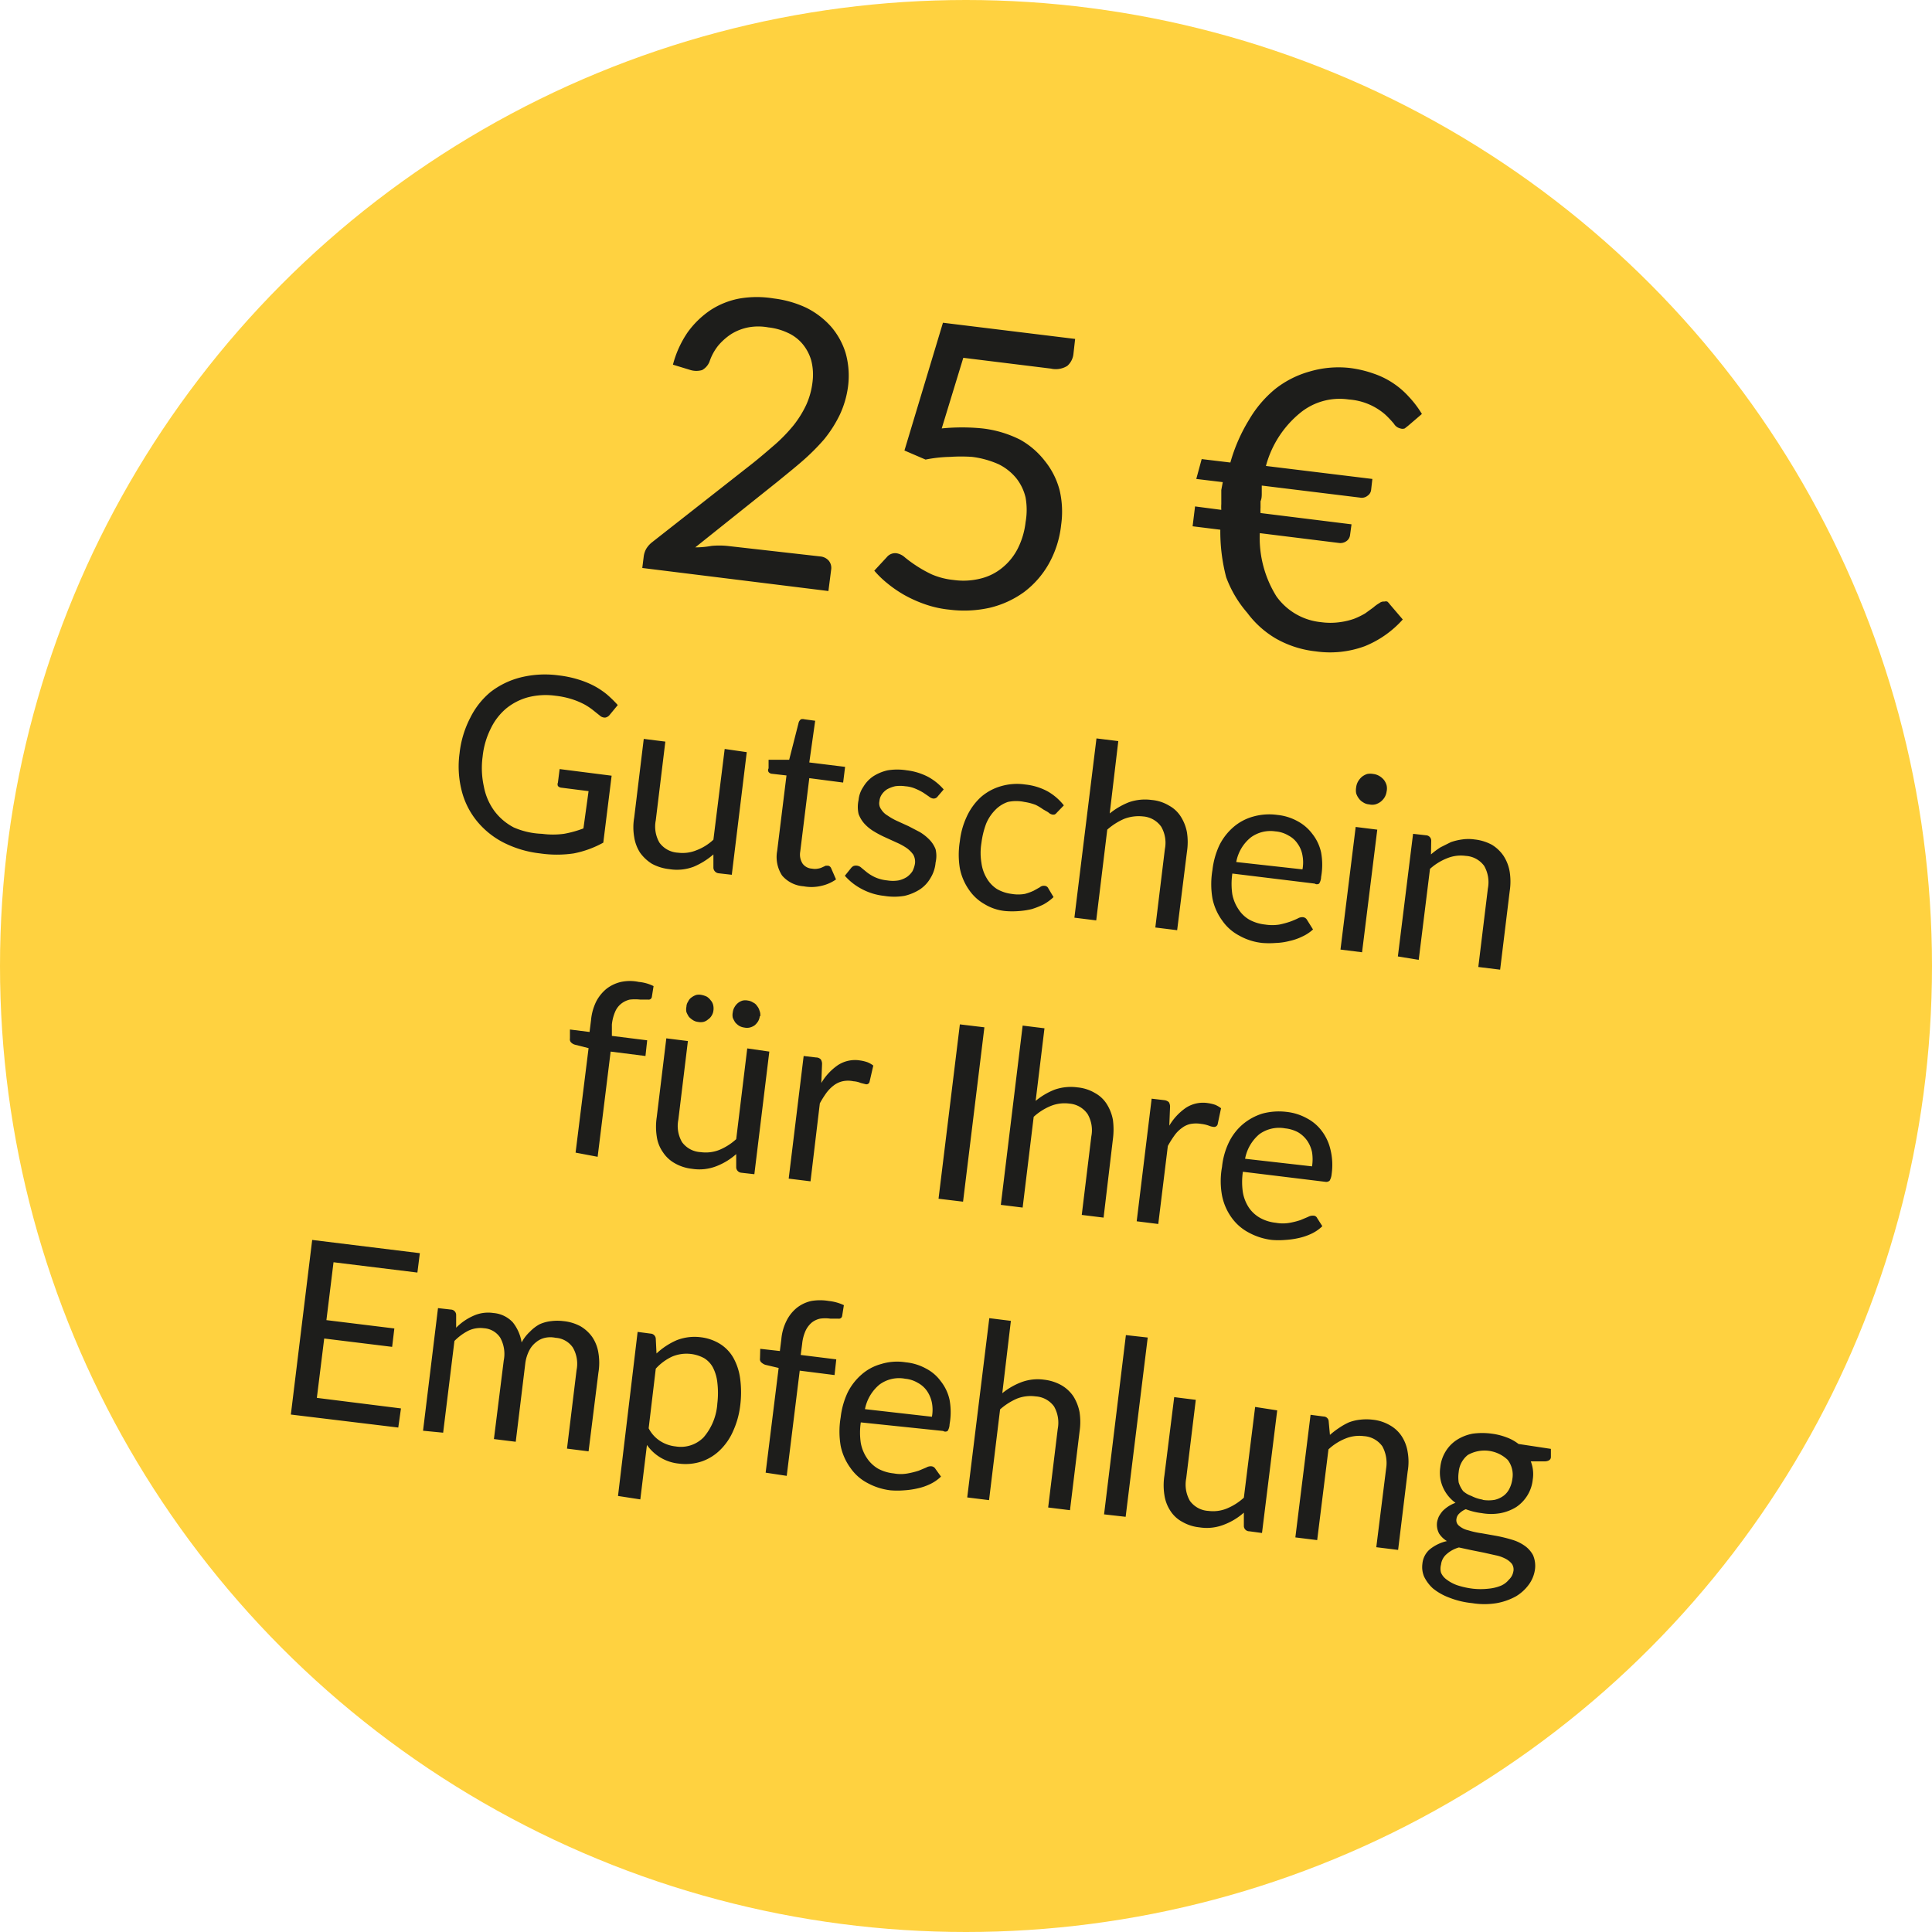
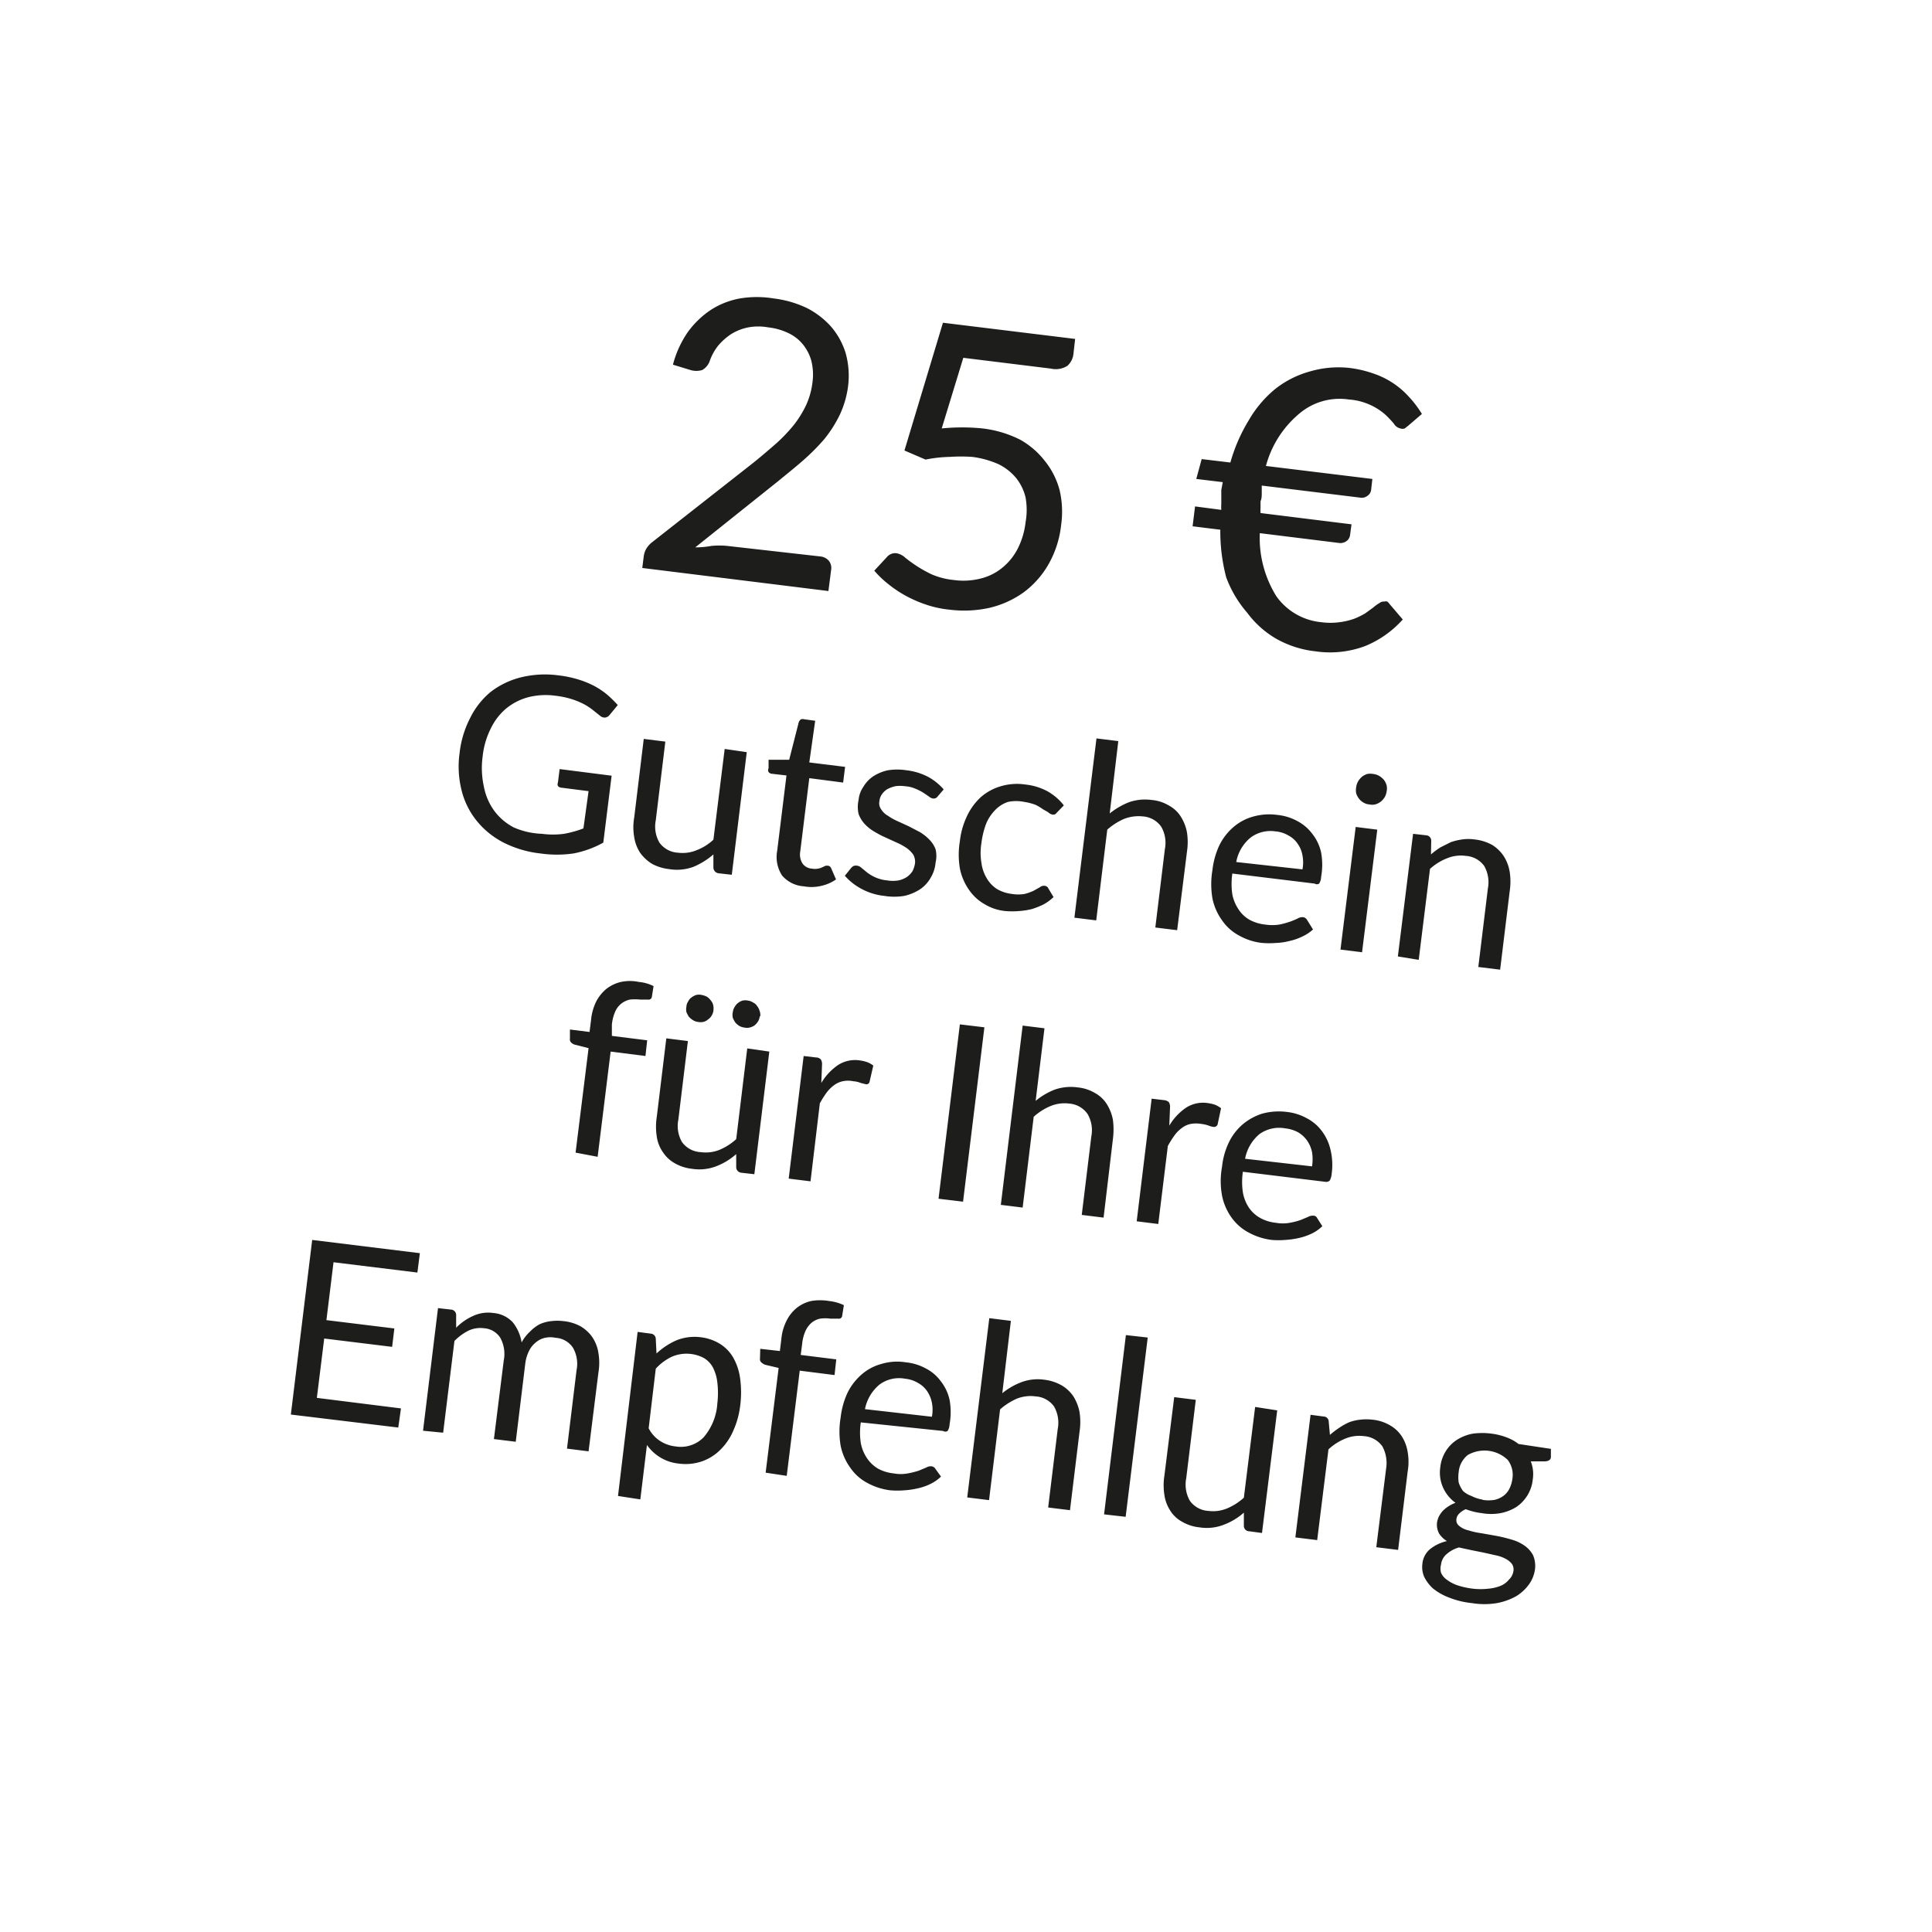
<svg xmlns="http://www.w3.org/2000/svg" viewBox="0 0 78.78 78.78" preserveAspectRatio="xMinYMid">
  <defs>
    <style>.cls-2{fill:#1d1d1b}</style>
  </defs>
  <g id="Ebene_2" data-name="Ebene 2">
    <g id="Ebene_1-2" data-name="Ebene 1">
-       <circle cx="39.39" cy="39.39" r="39.39" fill="#ffd240" />
-       <path class="cls-2" d="M33.45 22.69a.52.52 0 0 1 .35.18.47.47 0 0 1 .09.37l-.11.86-7.59-.94.06-.48a.88.88 0 0 1 .1-.3 1 1 0 0 1 .24-.27l4.09-3.21c.34-.27.65-.54.94-.79a6.63 6.63 0 0 0 .74-.77 4.26 4.26 0 0 0 .51-.82 3.12 3.12 0 0 0 .26-.93 2.34 2.34 0 0 0-.05-.89 1.84 1.84 0 0 0-.36-.68 1.69 1.69 0 0 0-.6-.45 2.49 2.49 0 0 0-.79-.22 2.24 2.24 0 0 0-.82 0 2.07 2.07 0 0 0-.69.27 2.45 2.45 0 0 0-.54.48 2.14 2.14 0 0 0-.35.65.68.68 0 0 1-.3.34.84.84 0 0 1-.47 0l-.72-.22a4.22 4.22 0 0 1 .6-1.32 3.69 3.69 0 0 1 .94-.91 3.26 3.26 0 0 1 1.19-.47 4.2 4.2 0 0 1 1.38 0 4.36 4.36 0 0 1 1.33.38 3.36 3.36 0 0 1 1 .76 3 3 0 0 1 .6 1.08 3.42 3.42 0 0 1 .1 1.37 3.91 3.91 0 0 1-.34 1.16 5.09 5.09 0 0 1-.64 1 8.93 8.93 0 0 1-.87.87c-.32.28-.66.55-1 .83l-3.38 2.7q.33 0 .66-.06a3.35 3.35 0 0 1 .64 0zM38.4 17.47a8.3 8.3 0 0 1 1.66 0 4.57 4.57 0 0 1 1.54.46 3.32 3.32 0 0 1 1 .86 3.17 3.17 0 0 1 .61 1.21 3.84 3.84 0 0 1 .06 1.4 4.13 4.13 0 0 1-.51 1.6 3.74 3.74 0 0 1-1 1.14 3.93 3.93 0 0 1-1.39.64 4.77 4.77 0 0 1-1.65.08 4.24 4.24 0 0 1-1-.22 5.22 5.22 0 0 1-.83-.37 4.92 4.92 0 0 1-.69-.47 4 4 0 0 1-.55-.53l.51-.55a.44.44 0 0 1 .4-.16.68.68 0 0 1 .34.17 5.33 5.33 0 0 0 .45.33 5.22 5.22 0 0 0 .64.36 3 3 0 0 0 .9.23 2.85 2.85 0 0 0 1.1-.06 2.21 2.21 0 0 0 .88-.44 2.41 2.41 0 0 0 .63-.78 3.18 3.18 0 0 0 .32-1.08 2.87 2.87 0 0 0 0-1 2 2 0 0 0-.38-.79 2.17 2.17 0 0 0-.72-.57 3.84 3.84 0 0 0-1.08-.3 6.66 6.66 0 0 0-.9 0 5.66 5.66 0 0 0-1 .11l-.86-.37 1.57-5.21 5.39.66-.07.62a.75.75 0 0 1-.25.48.89.89 0 0 1-.67.11l-3.57-.44zM49 18.72l1.17.14a6.89 6.89 0 0 1 .76-1.74A4.67 4.67 0 0 1 52 15.86a4 4 0 0 1 1.4-.71A4.15 4.15 0 0 1 55 15a4.6 4.6 0 0 1 1 .23 3.4 3.4 0 0 1 1.45.95 4.15 4.15 0 0 1 .53.7l-.56.48-.14.11a.27.27 0 0 1-.18 0 .41.41 0 0 1-.26-.19 4 4 0 0 0-.36-.38 2.52 2.52 0 0 0-1.48-.61 2.54 2.54 0 0 0-2 .56A4.19 4.19 0 0 0 51.62 19l4.34.53-.05.44a.33.33 0 0 1-.14.24.38.38 0 0 1-.32.08l-4-.49v.31c0 .1 0 .22-.05.33v.25a2 2 0 0 0 0 .23l3.71.46-.06.44a.35.35 0 0 1-.14.24.42.42 0 0 1-.31.08l-3.23-.4a4.5 4.5 0 0 0 .68 2.58 2.54 2.54 0 0 0 1.82 1.05 2.79 2.79 0 0 0 .76 0 2.84 2.84 0 0 0 .59-.14 3.15 3.15 0 0 0 .45-.22l.33-.24a1.51 1.51 0 0 1 .25-.18.27.27 0 0 1 .2-.06.21.21 0 0 1 .12 0 .57.57 0 0 1 .1.11l.53.62a4.17 4.17 0 0 1-1.55 1.09 4.09 4.09 0 0 1-2 .21 4.18 4.18 0 0 1-1.62-.52 3.91 3.91 0 0 1-1.17-1.05 4.69 4.69 0 0 1-.86-1.45 7.36 7.36 0 0 1-.24-1.94l-1.13-.14.1-.81 1.07.14a1.94 1.94 0 0 1 0-.24v-.25-.32l.06-.32-1.08-.13zM24.94 31.63l-.34 2.73a4.09 4.09 0 0 1-1.21.44 4.72 4.72 0 0 1-1.36 0 4.37 4.37 0 0 1-1.51-.45 3.41 3.41 0 0 1-1.09-.89 3.2 3.2 0 0 1-.61-1.24 4 4 0 0 1-.08-1.51 4.1 4.1 0 0 1 .44-1.45 3.21 3.21 0 0 1 .82-1.04 3.33 3.33 0 0 1 1.24-.6 4.12 4.12 0 0 1 1.54-.08 4.48 4.48 0 0 1 .78.16 3.83 3.83 0 0 1 .65.26 3.24 3.24 0 0 1 .53.35 4.67 4.67 0 0 1 .45.44l-.33.4a.29.29 0 0 1-.18.11.3.3 0 0 1-.22-.08l-.25-.2a2.65 2.65 0 0 0-.35-.24 3.11 3.11 0 0 0-.51-.22 3.53 3.53 0 0 0-.7-.15 2.9 2.9 0 0 0-1.11.06 2.4 2.4 0 0 0-.9.46 2.46 2.46 0 0 0-.63.82 3.3 3.3 0 0 0-.33 1.14 3.48 3.48 0 0 0 .05 1.22 2.44 2.44 0 0 0 .43 1 2.34 2.34 0 0 0 .79.67 3.14 3.14 0 0 0 1.15.26 3.38 3.38 0 0 0 .9 0 4.42 4.42 0 0 0 .79-.22l.21-1.52-1.1-.14a.21.21 0 0 1-.15-.07.18.18 0 0 1 0-.14l.07-.55zM30.45 30.67l-.61 5-.53-.06a.24.24 0 0 1-.22-.22v-.55a3 3 0 0 1-.8.5 1.93 1.93 0 0 1-1 .1 1.91 1.91 0 0 1-.71-.22 1.72 1.72 0 0 1-.48-.45 1.64 1.64 0 0 1-.24-.64 2.32 2.32 0 0 1 0-.79l.39-3.21.88.11-.39 3.21a1.31 1.31 0 0 0 .15.91 1 1 0 0 0 .76.41 1.48 1.48 0 0 0 .75-.1 2.1 2.1 0 0 0 .69-.43l.46-3.7zM32.77 36.14a1.27 1.27 0 0 1-.88-.44 1.38 1.38 0 0 1-.2-1l.38-3.08-.61-.07a.19.19 0 0 1-.12-.07.15.15 0 0 1 0-.15v-.35h.84l.39-1.53a.27.27 0 0 1 .09-.12.26.26 0 0 1 .14 0l.44.06-.24 1.7 1.46.18-.08.64-1.38-.18-.37 3a.68.68 0 0 0 .1.49.51.51 0 0 0 .38.2.63.63 0 0 0 .24 0 .6.6 0 0 0 .19-.06l.13-.06h.1a.17.17 0 0 1 .12.1l.2.46a1.66 1.66 0 0 1-.59.26 1.74 1.74 0 0 1-.73.02zM38.24 32.47a.2.2 0 0 1-.2.09.34.34 0 0 1-.16-.08l-.22-.15a2.2 2.2 0 0 0-.31-.16 1.29 1.29 0 0 0-.44-.11 1.41 1.41 0 0 0-.41 0 1.33 1.33 0 0 0-.32.12.74.74 0 0 0-.22.21.56.56 0 0 0-.1.28.41.41 0 0 0 .07.33.75.75 0 0 0 .27.26 2.36 2.36 0 0 0 .39.22l.46.21.46.24a1.94 1.94 0 0 1 .38.3 1.15 1.15 0 0 1 .26.4 1.18 1.18 0 0 1 0 .54 1.42 1.42 0 0 1-.2.62 1.39 1.39 0 0 1-.43.47 2 2 0 0 1-.64.27 2.51 2.51 0 0 1-.83 0 2.48 2.48 0 0 1-.93-.29 2.38 2.38 0 0 1-.67-.53l.25-.31a.31.31 0 0 1 .11-.09.32.32 0 0 1 .32.08l.22.18a1.7 1.7 0 0 0 .33.2 1.58 1.58 0 0 0 .5.13 1.4 1.4 0 0 0 .46 0 1.05 1.05 0 0 0 .34-.14.87.87 0 0 0 .23-.24 1.12 1.12 0 0 0 .1-.31.6.6 0 0 0-.07-.36 1.15 1.15 0 0 0-.27-.27 2.48 2.48 0 0 0-.4-.22l-.46-.21a4 4 0 0 1-.46-.24 1.72 1.72 0 0 1-.39-.31 1.22 1.22 0 0 1-.25-.41 1.3 1.3 0 0 1 0-.57 1.13 1.13 0 0 1 .19-.53 1.36 1.36 0 0 1 .4-.43 1.81 1.81 0 0 1 .6-.25 2.43 2.43 0 0 1 .77 0 2.53 2.53 0 0 1 .88.27 2.28 2.28 0 0 1 .63.51zM43.1 33.13a.32.32 0 0 1-.09.08.22.22 0 0 1-.12 0 .35.35 0 0 1-.15-.09l-.21-.12a2 2 0 0 0-.3-.18 2.18 2.18 0 0 0-.46-.12 1.62 1.62 0 0 0-.67 0 1.29 1.29 0 0 0-.52.33 1.76 1.76 0 0 0-.37.56 3.43 3.43 0 0 0-.19.78 2.48 2.48 0 0 0 0 .82 1.62 1.62 0 0 0 .22.63 1.3 1.3 0 0 0 .41.43 1.58 1.58 0 0 0 .6.2 1.59 1.59 0 0 0 .54 0 2.12 2.12 0 0 0 .36-.13l.25-.14a.25.25 0 0 1 .19-.06.18.18 0 0 1 .16.11l.21.35a2 2 0 0 1-.41.3 3.19 3.19 0 0 1-.48.19 3.12 3.12 0 0 1-.52.08 3.44 3.44 0 0 1-.55 0 2 2 0 0 1-.85-.28 1.9 1.9 0 0 1-.64-.59 2.29 2.29 0 0 1-.37-.87 3.38 3.38 0 0 1 0-1.11 3.19 3.19 0 0 1 .28-1 2.47 2.47 0 0 1 .58-.8 2.13 2.13 0 0 1 .81-.44 2.31 2.31 0 0 1 1-.07 2.43 2.43 0 0 1 .91.28 2.27 2.27 0 0 1 .66.57zM45.25 33.17a3 3 0 0 1 .79-.46 2 2 0 0 1 .92-.09 1.65 1.65 0 0 1 .71.23 1.3 1.3 0 0 1 .48.45 1.82 1.82 0 0 1 .25.64 2.6 2.6 0 0 1 0 .79l-.4 3.2-.89-.11.39-3.2a1.31 1.31 0 0 0-.15-.91 1 1 0 0 0-.75-.42 1.65 1.65 0 0 0-.76.1 2.59 2.59 0 0 0-.69.44l-.45 3.7-.89-.11.9-7.31.89.11zM53.54 37.9a1.68 1.68 0 0 1-.44.29 2.28 2.28 0 0 1-.52.18 2.52 2.52 0 0 1-.55.08 3.46 3.46 0 0 1-.56 0 2.42 2.42 0 0 1-.94-.3 1.93 1.93 0 0 1-.69-.61 2.31 2.31 0 0 1-.4-.9 3.46 3.46 0 0 1 0-1.17 3.25 3.25 0 0 1 .28-1 2.36 2.36 0 0 1 .57-.74 2.07 2.07 0 0 1 .8-.43 2.4 2.4 0 0 1 1-.07 2.14 2.14 0 0 1 .81.25 1.82 1.82 0 0 1 .61.52 1.85 1.85 0 0 1 .36.76 2.8 2.8 0 0 1 0 1 .53.53 0 0 1-.08.27s-.09.06-.18 0l-3.36-.41a2.93 2.93 0 0 0 0 .85 1.66 1.66 0 0 0 .26.62 1.29 1.29 0 0 0 .45.42 1.72 1.72 0 0 0 .63.19 1.87 1.87 0 0 0 .58 0 3.43 3.43 0 0 0 .44-.12 3.24 3.24 0 0 0 .31-.13.36.36 0 0 1 .21-.05.21.21 0 0 1 .16.1zm-.43-2.45a1.54 1.54 0 0 0 0-.57 1.14 1.14 0 0 0-.2-.48 1 1 0 0 0-.37-.33 1.23 1.23 0 0 0-.54-.17 1.35 1.35 0 0 0-1 .25 1.67 1.67 0 0 0-.59 1zM56.16 33.83l-.62 5-.88-.11.62-5zm.38-1.55a.63.63 0 0 1-.08.23.69.69 0 0 1-.16.18.65.65 0 0 1-.22.11.53.53 0 0 1-.25 0 .49.49 0 0 1-.24-.08.55.55 0 0 1-.18-.16.7.7 0 0 1-.11-.21.69.69 0 0 1 0-.25.62.62 0 0 1 .08-.24.74.74 0 0 1 .16-.19.7.7 0 0 1 .21-.11.69.69 0 0 1 .25 0 .62.62 0 0 1 .24.08.74.74 0 0 1 .19.16.65.65 0 0 1 .11.22.58.58 0 0 1 0 .26zM58.35 34.84a3.27 3.27 0 0 1 .39-.29l.42-.21a2.37 2.37 0 0 1 .46-.11 1.76 1.76 0 0 1 .51 0 1.91 1.91 0 0 1 .71.22 1.56 1.56 0 0 1 .47.45 1.7 1.7 0 0 1 .25.65 2.59 2.59 0 0 1 0 .79l-.39 3.2-.89-.11.39-3.2a1.34 1.34 0 0 0-.15-.92 1 1 0 0 0-.75-.41 1.48 1.48 0 0 0-.77.1 2.28 2.28 0 0 0-.69.43l-.46 3.71L57 39l.62-5 .53.06a.22.22 0 0 1 .21.22zM23.47 47l.53-4.26-.55-.14a.35.35 0 0 1-.16-.09.18.18 0 0 1-.05-.16v-.37l.8.1.06-.48a2.18 2.18 0 0 1 .21-.76 1.66 1.66 0 0 1 .42-.52 1.53 1.53 0 0 1 .59-.28 1.76 1.76 0 0 1 .73 0 1.67 1.67 0 0 1 .6.17l-.07.44a.13.13 0 0 1-.15.11h-.32a2 2 0 0 0-.43 0 .89.89 0 0 0-.34.16.83.83 0 0 0-.25.32 1.76 1.76 0 0 0-.14.54v.46l1.44.18-.07.64-1.42-.18-.53 4.29zM31.37 42.88l-.61 5-.53-.06a.23.23 0 0 1-.21-.21v-.55a2.65 2.65 0 0 1-.8.49 1.91 1.91 0 0 1-1 .11 1.8 1.8 0 0 1-.71-.23 1.38 1.38 0 0 1-.48-.45 1.46 1.46 0 0 1-.25-.64 2.6 2.6 0 0 1 0-.79l.39-3.21.88.11-.39 3.21a1.31 1.31 0 0 0 .15.91 1 1 0 0 0 .76.41 1.52 1.52 0 0 0 .76-.09 2.36 2.36 0 0 0 .69-.44l.45-3.7zm-2.28-1.67a.48.48 0 0 1-.07.2.46.46 0 0 1-.15.16.44.44 0 0 1-.19.1.55.55 0 0 1-.22 0 .48.48 0 0 1-.2-.07.79.79 0 0 1-.17-.14 1.14 1.14 0 0 1-.1-.19.54.54 0 0 1 0-.22.38.38 0 0 1 .07-.21.39.39 0 0 1 .14-.17.69.69 0 0 1 .19-.1.53.53 0 0 1 .22 0 .86.86 0 0 1 .21.07.57.57 0 0 1 .16.15.44.44 0 0 1 .1.19.6.6 0 0 1 .01.23zm1.89.23a.52.52 0 0 1-.07.21.7.7 0 0 1-.14.16.61.61 0 0 1-.2.09.53.53 0 0 1-.22 0 .58.58 0 0 1-.21-.07.73.73 0 0 1-.16-.14 1.14 1.14 0 0 1-.1-.19.54.54 0 0 1 0-.22.52.52 0 0 1 .07-.21.58.58 0 0 1 .14-.17.57.57 0 0 1 .19-.1.53.53 0 0 1 .22 0 .49.49 0 0 1 .21.08.36.36 0 0 1 .16.14.5.5 0 0 1 .1.19.45.45 0 0 1 .03.23zM33.49 44.16a2.3 2.3 0 0 1 .68-.73 1.28 1.28 0 0 1 .89-.19 1.63 1.63 0 0 1 .3.07 1 1 0 0 1 .25.14l-.15.65a.13.13 0 0 1-.16.11l-.2-.05a.94.94 0 0 0-.3-.07 1.06 1.06 0 0 0-.44 0 .93.93 0 0 0-.35.16 1.51 1.51 0 0 0-.31.31 4 4 0 0 0-.27.43l-.38 3.18-.89-.11.61-5 .51.06a.26.26 0 0 1 .19.08.34.34 0 0 1 .05.2zM39.27 49l-1-.12.87-7.11 1 .12zM42.23 44.89a2.81 2.81 0 0 1 .78-.46 2 2 0 0 1 .93-.09 1.7 1.7 0 0 1 .71.23 1.3 1.3 0 0 1 .48.45 1.82 1.82 0 0 1 .25.64 3 3 0 0 1 0 .79l-.38 3.2-.89-.11.39-3.2a1.31 1.31 0 0 0-.15-.91 1 1 0 0 0-.75-.43 1.5 1.5 0 0 0-.76.1 2.36 2.36 0 0 0-.69.44l-.45 3.7-.89-.11.89-7.31.89.11zM47.68 45.9a2.3 2.3 0 0 1 .68-.73 1.28 1.28 0 0 1 .89-.19 1.63 1.63 0 0 1 .3.07 1.08 1.08 0 0 1 .24.14l-.14.66a.15.15 0 0 1-.17.1.67.67 0 0 1-.19-.05 1.32 1.32 0 0 0-.3-.07 1.27 1.27 0 0 0-.44 0 .86.86 0 0 0-.35.16 1.3 1.3 0 0 0-.31.31 4 4 0 0 0-.27.43l-.39 3.18-.88-.11.61-5 .51.06a.34.34 0 0 1 .19.08.34.34 0 0 1 .05.2zM53.92 50a1.66 1.66 0 0 1-.43.3 2.47 2.47 0 0 1-.52.18 3.43 3.43 0 0 1-.56.08 3.33 3.33 0 0 1-.55 0 2.6 2.6 0 0 1-.94-.3 2 2 0 0 1-.7-.61 2.3 2.3 0 0 1-.39-.9 3.22 3.22 0 0 1 0-1.17 3 3 0 0 1 .28-1 2.26 2.26 0 0 1 .56-.73 2.31 2.31 0 0 1 .8-.44 2.59 2.59 0 0 1 1-.07 2.19 2.19 0 0 1 .82.26 1.8 1.8 0 0 1 .61.52 2 2 0 0 1 .35.75 2.63 2.63 0 0 1 .05 1 .66.66 0 0 1-.08.27.21.21 0 0 1-.18.05l-3.36-.41a2.85 2.85 0 0 0 0 .84 1.63 1.63 0 0 0 .25.63 1.36 1.36 0 0 0 .45.41 1.66 1.66 0 0 0 .64.2 1.59 1.59 0 0 0 .58 0 3 3 0 0 0 .43-.11l.31-.13a.39.39 0 0 1 .21-.05.17.17 0 0 1 .16.1zm-.42-2.44a1.85 1.85 0 0 0 0-.58 1.31 1.31 0 0 0-.2-.47 1.2 1.2 0 0 0-.37-.34 1.43 1.43 0 0 0-.53-.16 1.37 1.37 0 0 0-1.05.24 1.72 1.72 0 0 0-.58 1zM16.35 57.43l-.11.78-4.38-.53.87-7.12 4.39.54-.1.79-3.42-.42-.29 2.36 2.77.34-.09.75-2.77-.34-.3 2.42zM17.25 58.34l.61-5 .53.06a.22.22 0 0 1 .21.22v.52a2.26 2.26 0 0 1 .69-.48 1.45 1.45 0 0 1 .83-.12 1.21 1.21 0 0 1 .79.38 1.76 1.76 0 0 1 .36.82 1.67 1.67 0 0 1 .34-.44A1.62 1.62 0 0 1 22 54a1.55 1.55 0 0 1 .48-.13 2 2 0 0 1 .49 0 1.85 1.85 0 0 1 .7.21 1.55 1.55 0 0 1 .48.44 1.59 1.59 0 0 1 .25.64 2.46 2.46 0 0 1 0 .82l-.4 3.2-.88-.11.39-3.2a1.32 1.32 0 0 0-.15-.92.92.92 0 0 0-.71-.4 1 1 0 0 0-.42 0 .85.85 0 0 0-.37.18 1 1 0 0 0-.28.34 1.59 1.59 0 0 0-.16.52l-.39 3.2-.89-.11.4-3.2a1.37 1.37 0 0 0-.14-.93.86.86 0 0 0-.67-.39 1.14 1.14 0 0 0-.63.1 2.2 2.2 0 0 0-.57.42l-.46 3.74zM26.77 55.19a2.91 2.91 0 0 1 .82-.54 2 2 0 0 1 1-.12 1.91 1.91 0 0 1 .77.27 1.61 1.61 0 0 1 .54.56 2.37 2.37 0 0 1 .28.85 4.26 4.26 0 0 1 0 1.13 3.49 3.49 0 0 1-.28 1 2.44 2.44 0 0 1-.53.78 2 2 0 0 1-.75.47 2.09 2.09 0 0 1-.94.09 1.8 1.8 0 0 1-1.3-.76l-.27 2.22-.91-.14.8-6.69.53.07a.22.22 0 0 1 .21.21zm-.32 3.05a1.34 1.34 0 0 0 .47.52 1.44 1.44 0 0 0 .63.22 1.3 1.3 0 0 0 1.14-.37 2.34 2.34 0 0 0 .56-1.38 3.57 3.57 0 0 0 0-.86 1.75 1.75 0 0 0-.18-.61 1 1 0 0 0-.36-.38 1.51 1.51 0 0 0-1.31-.06 2.1 2.1 0 0 0-.66.49zM31.22 60.05l.53-4.27-.55-.13a.49.49 0 0 1-.16-.1.18.18 0 0 1-.05-.16L31 55l.8.09.06-.48a2.06 2.06 0 0 1 .21-.75 1.59 1.59 0 0 1 .42-.53 1.47 1.47 0 0 1 .59-.28 2.13 2.13 0 0 1 .72 0 1.89 1.89 0 0 1 .61.17l-.07.44a.13.13 0 0 1-.15.11h-.33a1.48 1.48 0 0 0-.42 0 .82.82 0 0 0-.34.16 1 1 0 0 0-.25.33 1.69 1.69 0 0 0-.14.53l-.06.46 1.45.18-.07.64-1.42-.18-.53 4.29zM38.37 60.21a1.66 1.66 0 0 1-.43.3 2.28 2.28 0 0 1-.52.18 3.31 3.31 0 0 1-.55.08 3.46 3.46 0 0 1-.56 0 2.6 2.6 0 0 1-.94-.3 1.93 1.93 0 0 1-.69-.61 2.31 2.31 0 0 1-.4-.9 3.46 3.46 0 0 1 0-1.17 3.25 3.25 0 0 1 .28-1 2.36 2.36 0 0 1 .57-.74 2 2 0 0 1 .8-.43 2.21 2.21 0 0 1 1-.07 2.13 2.13 0 0 1 .82.25 1.71 1.71 0 0 1 .61.52 1.85 1.85 0 0 1 .36.76 2.8 2.8 0 0 1 0 1 .53.53 0 0 1-.08.27s-.09.06-.18 0L35.1 58a2.85 2.85 0 0 0 0 .84 1.64 1.64 0 0 0 .26.63 1.39 1.39 0 0 0 .45.42 1.72 1.72 0 0 0 .63.19 1.58 1.58 0 0 0 .58 0 3.52 3.52 0 0 0 .44-.11l.31-.13a.36.36 0 0 1 .21-.05.21.21 0 0 1 .16.1zM38 57.77a1.54 1.54 0 0 0 0-.57 1.29 1.29 0 0 0-.2-.48 1.07 1.07 0 0 0-.37-.33 1.23 1.23 0 0 0-.52-.17 1.34 1.34 0 0 0-1.05.24 1.73 1.73 0 0 0-.59 1zM40.87 56.81a2.81 2.81 0 0 1 .78-.45 1.9 1.9 0 0 1 .93-.1 1.86 1.86 0 0 1 .71.23 1.48 1.48 0 0 1 .48.45 1.9 1.9 0 0 1 .25.64 2.66 2.66 0 0 1 0 .8l-.39 3.2-.89-.11.39-3.2a1.34 1.34 0 0 0-.15-.92 1 1 0 0 0-.75-.41 1.52 1.52 0 0 0-.76.09 2.59 2.59 0 0 0-.69.44l-.45 3.7-.89-.11.9-7.31.88.11zM46.8 54.54l-.9 7.31-.88-.1.89-7.31zM52.08 57.51l-.62 5-.52-.07a.22.22 0 0 1-.22-.21v-.55a2.62 2.62 0 0 1-.81.49 1.91 1.91 0 0 1-1 .11 1.75 1.75 0 0 1-.71-.23 1.3 1.3 0 0 1-.48-.45 1.58 1.58 0 0 1-.24-.64 2.57 2.57 0 0 1 0-.79l.4-3.2.88.11-.39 3.2a1.34 1.34 0 0 0 .15.92 1 1 0 0 0 .76.41 1.48 1.48 0 0 0 .75-.1 2.36 2.36 0 0 0 .69-.44l.46-3.7zM54.23 58.51a3.47 3.47 0 0 1 .38-.29A2.67 2.67 0 0 1 55 58a1.82 1.82 0 0 1 .46-.11 2.17 2.17 0 0 1 .51 0 1.75 1.75 0 0 1 .71.23 1.38 1.38 0 0 1 .48.45 1.64 1.64 0 0 1 .24.64 2.31 2.31 0 0 1 0 .79l-.39 3.2-.89-.11.4-3.2a1.43 1.43 0 0 0-.15-.91 1 1 0 0 0-.76-.42 1.48 1.48 0 0 0-.75.1 2.24 2.24 0 0 0-.69.44l-.46 3.7-.89-.11.62-5 .53.07a.21.21 0 0 1 .21.21zM63.24 59.08v.33c0 .11-.09.17-.24.18h-.58a1.42 1.42 0 0 1 .08.74 1.52 1.52 0 0 1-.22.65 1.56 1.56 0 0 1-.45.47 1.9 1.9 0 0 1-.64.25 2.19 2.19 0 0 1-.77 0 2.69 2.69 0 0 1-.65-.16.8.8 0 0 0-.27.18.36.36 0 0 0-.11.21.29.29 0 0 0 .11.29.85.85 0 0 0 .37.18 3.12 3.12 0 0 0 .54.12l.62.11a6 6 0 0 1 .61.15 1.73 1.73 0 0 1 .53.25 1.12 1.12 0 0 1 .34.38 1.1 1.1 0 0 1 .08.59 1.36 1.36 0 0 1-.24.6 1.79 1.79 0 0 1-.53.49 2.54 2.54 0 0 1-.79.28 3.08 3.08 0 0 1-1 0 3.48 3.48 0 0 1-.95-.23 2.36 2.36 0 0 1-.65-.37 1.59 1.59 0 0 1-.36-.48 1 1 0 0 1-.07-.52.88.88 0 0 1 .31-.6 1.71 1.71 0 0 1 .69-.33 1 1 0 0 1-.32-.31.77.77 0 0 1-.08-.47 1.11 1.11 0 0 1 .07-.22 1.43 1.43 0 0 1 .15-.22 1.45 1.45 0 0 1 .23-.19 1.4 1.4 0 0 1 .3-.15 1.55 1.55 0 0 1-.51-.63 1.48 1.48 0 0 1-.11-.82 1.52 1.52 0 0 1 .22-.65 1.47 1.47 0 0 1 .46-.47 1.82 1.82 0 0 1 .64-.25 2.87 2.87 0 0 1 .78 0 2.63 2.63 0 0 1 .6.15 1.77 1.77 0 0 1 .49.27zm-1.53 5a.41.41 0 0 0-.06-.31.8.8 0 0 0-.26-.21 1.45 1.45 0 0 0-.4-.14l-.49-.11-.5-.1-.51-.11a1.26 1.26 0 0 0-.5.27.66.66 0 0 0-.23.43.62.62 0 0 0 0 .33.67.67 0 0 0 .23.28 1.56 1.56 0 0 0 .43.23 3.28 3.28 0 0 0 .63.14 2.86 2.86 0 0 0 .65 0 1.75 1.75 0 0 0 .5-.12.85.85 0 0 0 .33-.25.58.58 0 0 0 .18-.34zm-1.25-2.92a1.52 1.52 0 0 0 .48 0 1 1 0 0 0 .36-.16.81.81 0 0 0 .25-.3 1.25 1.25 0 0 0 .12-.4 1 1 0 0 0-.19-.77 1.37 1.37 0 0 0-1.63-.2 1 1 0 0 0-.37.7 1.45 1.45 0 0 0 0 .42 1.16 1.16 0 0 0 .18.35 1 1 0 0 0 .34.2 1.53 1.53 0 0 0 .46.15z" />
+       <path class="cls-2" d="M33.45 22.69a.52.52 0 0 1 .35.18.47.47 0 0 1 .09.37l-.11.86-7.59-.94.06-.48a.88.88 0 0 1 .1-.3 1 1 0 0 1 .24-.27l4.09-3.21c.34-.27.65-.54.94-.79a6.63 6.63 0 0 0 .74-.77 4.26 4.26 0 0 0 .51-.82 3.12 3.12 0 0 0 .26-.93 2.34 2.34 0 0 0-.05-.89 1.84 1.84 0 0 0-.36-.68 1.69 1.69 0 0 0-.6-.45 2.49 2.49 0 0 0-.79-.22 2.24 2.24 0 0 0-.82 0 2.07 2.07 0 0 0-.69.27 2.45 2.45 0 0 0-.54.48 2.14 2.14 0 0 0-.35.65.68.68 0 0 1-.3.34.84.84 0 0 1-.47 0l-.72-.22a4.22 4.22 0 0 1 .6-1.32 3.69 3.69 0 0 1 .94-.91 3.26 3.26 0 0 1 1.19-.47 4.2 4.2 0 0 1 1.38 0 4.36 4.36 0 0 1 1.33.38 3.36 3.36 0 0 1 1 .76 3 3 0 0 1 .6 1.08 3.42 3.42 0 0 1 .1 1.37 3.91 3.91 0 0 1-.34 1.16 5.09 5.09 0 0 1-.64 1 8.93 8.93 0 0 1-.87.87c-.32.28-.66.55-1 .83l-3.38 2.7q.33 0 .66-.06a3.35 3.35 0 0 1 .64 0zM38.4 17.47a8.3 8.3 0 0 1 1.66 0 4.57 4.57 0 0 1 1.54.46 3.32 3.32 0 0 1 1 .86 3.17 3.17 0 0 1 .61 1.21 3.84 3.84 0 0 1 .06 1.4 4.13 4.13 0 0 1-.51 1.6 3.74 3.74 0 0 1-1 1.14 3.93 3.93 0 0 1-1.39.64 4.77 4.77 0 0 1-1.65.08 4.24 4.24 0 0 1-1-.22 5.22 5.22 0 0 1-.83-.37 4.92 4.92 0 0 1-.69-.47 4 4 0 0 1-.55-.53l.51-.55a.44.44 0 0 1 .4-.16.68.68 0 0 1 .34.17 5.33 5.33 0 0 0 .45.33 5.22 5.22 0 0 0 .64.36 3 3 0 0 0 .9.23 2.85 2.85 0 0 0 1.1-.06 2.21 2.21 0 0 0 .88-.44 2.41 2.41 0 0 0 .63-.78 3.18 3.18 0 0 0 .32-1.08 2.87 2.87 0 0 0 0-1 2 2 0 0 0-.38-.79 2.17 2.17 0 0 0-.72-.57 3.84 3.84 0 0 0-1.08-.3 6.66 6.66 0 0 0-.9 0 5.66 5.66 0 0 0-1 .11l-.86-.37 1.57-5.21 5.39.66-.07.62a.75.75 0 0 1-.25.48.89.89 0 0 1-.67.11l-3.57-.44zM49 18.72l1.17.14a6.89 6.89 0 0 1 .76-1.74A4.67 4.67 0 0 1 52 15.86a4 4 0 0 1 1.4-.71A4.15 4.15 0 0 1 55 15a4.6 4.6 0 0 1 1 .23 3.4 3.4 0 0 1 1.45.95 4.15 4.15 0 0 1 .53.7l-.56.48-.14.11a.27.27 0 0 1-.18 0 .41.41 0 0 1-.26-.19 4 4 0 0 0-.36-.38 2.52 2.52 0 0 0-1.48-.61 2.54 2.54 0 0 0-2 .56A4.19 4.19 0 0 0 51.62 19l4.34.53-.05.44a.33.33 0 0 1-.14.24.38.38 0 0 1-.32.08l-4-.49v.31c0 .1 0 .22-.05.33v.25a2 2 0 0 0 0 .23l3.71.46-.06.44a.35.35 0 0 1-.14.24.42.42 0 0 1-.31.08l-3.23-.4a4.5 4.5 0 0 0 .68 2.58 2.54 2.54 0 0 0 1.82 1.05 2.79 2.79 0 0 0 .76 0 2.84 2.84 0 0 0 .59-.14 3.15 3.15 0 0 0 .45-.22l.33-.24a1.51 1.51 0 0 1 .25-.18.27.27 0 0 1 .2-.06.21.21 0 0 1 .12 0 .57.57 0 0 1 .1.11l.53.62a4.17 4.17 0 0 1-1.55 1.09 4.09 4.09 0 0 1-2 .21 4.18 4.18 0 0 1-1.62-.52 3.91 3.91 0 0 1-1.17-1.05 4.69 4.69 0 0 1-.86-1.45 7.36 7.36 0 0 1-.24-1.94l-1.13-.14.1-.81 1.07.14a1.94 1.94 0 0 1 0-.24v-.25-.32l.06-.32-1.08-.13zM24.94 31.63l-.34 2.73a4.09 4.09 0 0 1-1.21.44 4.72 4.72 0 0 1-1.36 0 4.37 4.37 0 0 1-1.51-.45 3.41 3.41 0 0 1-1.09-.89 3.2 3.2 0 0 1-.61-1.24 4 4 0 0 1-.08-1.51 4.1 4.1 0 0 1 .44-1.45 3.21 3.21 0 0 1 .82-1.04 3.33 3.33 0 0 1 1.24-.6 4.12 4.12 0 0 1 1.54-.08 4.48 4.48 0 0 1 .78.16 3.83 3.83 0 0 1 .65.26 3.24 3.24 0 0 1 .53.35 4.67 4.67 0 0 1 .45.44l-.33.4a.29.29 0 0 1-.18.11.3.3 0 0 1-.22-.08l-.25-.2a2.65 2.65 0 0 0-.35-.24 3.11 3.11 0 0 0-.51-.22 3.53 3.53 0 0 0-.7-.15 2.9 2.9 0 0 0-1.11.06 2.4 2.4 0 0 0-.9.46 2.46 2.46 0 0 0-.63.82 3.3 3.3 0 0 0-.33 1.14 3.48 3.48 0 0 0 .05 1.22 2.44 2.44 0 0 0 .43 1 2.34 2.34 0 0 0 .79.67 3.14 3.14 0 0 0 1.15.26 3.38 3.38 0 0 0 .9 0 4.42 4.42 0 0 0 .79-.22l.21-1.52-1.1-.14a.21.21 0 0 1-.15-.07.18.18 0 0 1 0-.14l.07-.55zM30.45 30.67l-.61 5-.53-.06a.24.24 0 0 1-.22-.22v-.55a3 3 0 0 1-.8.5 1.93 1.93 0 0 1-1 .1 1.91 1.91 0 0 1-.71-.22 1.72 1.72 0 0 1-.48-.45 1.64 1.64 0 0 1-.24-.64 2.32 2.32 0 0 1 0-.79l.39-3.21.88.11-.39 3.21a1.31 1.31 0 0 0 .15.91 1 1 0 0 0 .76.41 1.48 1.48 0 0 0 .75-.1 2.1 2.1 0 0 0 .69-.43l.46-3.7zM32.77 36.14a1.27 1.27 0 0 1-.88-.44 1.38 1.38 0 0 1-.2-1l.38-3.08-.61-.07a.19.19 0 0 1-.12-.07.15.15 0 0 1 0-.15v-.35h.84l.39-1.53a.27.27 0 0 1 .09-.12.26.26 0 0 1 .14 0l.44.06-.24 1.7 1.46.18-.08.64-1.38-.18-.37 3a.68.68 0 0 0 .1.49.51.51 0 0 0 .38.2.63.63 0 0 0 .24 0 .6.6 0 0 0 .19-.06l.13-.06h.1a.17.17 0 0 1 .12.1l.2.46a1.66 1.66 0 0 1-.59.26 1.74 1.74 0 0 1-.73.02zM38.24 32.47a.2.2 0 0 1-.2.09.34.34 0 0 1-.16-.08l-.22-.15a2.2 2.2 0 0 0-.31-.16 1.29 1.29 0 0 0-.44-.11 1.41 1.41 0 0 0-.41 0 1.33 1.33 0 0 0-.32.12.74.74 0 0 0-.22.21.56.56 0 0 0-.1.28.41.41 0 0 0 .07.33.75.75 0 0 0 .27.26 2.36 2.36 0 0 0 .39.22l.46.21.46.24a1.94 1.94 0 0 1 .38.3 1.15 1.15 0 0 1 .26.4 1.18 1.18 0 0 1 0 .54 1.42 1.42 0 0 1-.2.62 1.39 1.39 0 0 1-.43.47 2 2 0 0 1-.64.27 2.51 2.51 0 0 1-.83 0 2.48 2.48 0 0 1-.93-.29 2.38 2.38 0 0 1-.67-.53l.25-.31a.31.31 0 0 1 .11-.09.32.32 0 0 1 .32.08l.22.18a1.7 1.7 0 0 0 .33.2 1.58 1.58 0 0 0 .5.13 1.4 1.4 0 0 0 .46 0 1.05 1.05 0 0 0 .34-.14.87.87 0 0 0 .23-.24 1.12 1.12 0 0 0 .1-.31.6.6 0 0 0-.07-.36 1.15 1.15 0 0 0-.27-.27 2.48 2.48 0 0 0-.4-.22l-.46-.21a4 4 0 0 1-.46-.24 1.72 1.72 0 0 1-.39-.31 1.22 1.22 0 0 1-.25-.41 1.3 1.3 0 0 1 0-.57 1.13 1.13 0 0 1 .19-.53 1.36 1.36 0 0 1 .4-.43 1.81 1.81 0 0 1 .6-.25 2.43 2.43 0 0 1 .77 0 2.53 2.53 0 0 1 .88.27 2.28 2.28 0 0 1 .63.51zM43.1 33.13a.32.32 0 0 1-.09.08.22.22 0 0 1-.12 0 .35.35 0 0 1-.15-.09l-.21-.12a2 2 0 0 0-.3-.18 2.18 2.18 0 0 0-.46-.12 1.62 1.62 0 0 0-.67 0 1.29 1.29 0 0 0-.52.33 1.76 1.76 0 0 0-.37.56 3.43 3.43 0 0 0-.19.78 2.48 2.48 0 0 0 0 .82 1.62 1.62 0 0 0 .22.63 1.3 1.3 0 0 0 .41.43 1.58 1.58 0 0 0 .6.2 1.59 1.59 0 0 0 .54 0 2.12 2.12 0 0 0 .36-.13l.25-.14a.25.25 0 0 1 .19-.06.18.18 0 0 1 .16.11l.21.35a2 2 0 0 1-.41.3 3.19 3.19 0 0 1-.48.19 3.12 3.12 0 0 1-.52.08 3.44 3.44 0 0 1-.55 0 2 2 0 0 1-.85-.28 1.9 1.9 0 0 1-.64-.59 2.29 2.29 0 0 1-.37-.87 3.38 3.38 0 0 1 0-1.11 3.19 3.19 0 0 1 .28-1 2.47 2.47 0 0 1 .58-.8 2.13 2.13 0 0 1 .81-.44 2.31 2.31 0 0 1 1-.07 2.43 2.43 0 0 1 .91.28 2.27 2.27 0 0 1 .66.57zM45.25 33.17a3 3 0 0 1 .79-.46 2 2 0 0 1 .92-.09 1.65 1.65 0 0 1 .71.23 1.3 1.3 0 0 1 .48.45 1.82 1.82 0 0 1 .25.64 2.6 2.6 0 0 1 0 .79l-.4 3.2-.89-.11.39-3.2a1.31 1.31 0 0 0-.15-.91 1 1 0 0 0-.75-.42 1.65 1.65 0 0 0-.76.1 2.59 2.59 0 0 0-.69.44l-.45 3.7-.89-.11.9-7.31.89.11zM53.54 37.9a1.68 1.68 0 0 1-.44.29 2.28 2.28 0 0 1-.52.18 2.52 2.52 0 0 1-.55.08 3.46 3.46 0 0 1-.56 0 2.42 2.42 0 0 1-.94-.3 1.93 1.93 0 0 1-.69-.61 2.31 2.31 0 0 1-.4-.9 3.46 3.46 0 0 1 0-1.17 3.25 3.25 0 0 1 .28-1 2.36 2.36 0 0 1 .57-.74 2.07 2.07 0 0 1 .8-.43 2.4 2.4 0 0 1 1-.07 2.14 2.14 0 0 1 .81.25 1.82 1.82 0 0 1 .61.52 1.85 1.85 0 0 1 .36.76 2.8 2.8 0 0 1 0 1 .53.53 0 0 1-.08.27s-.09.06-.18 0l-3.36-.41a2.93 2.93 0 0 0 0 .85 1.66 1.66 0 0 0 .26.62 1.29 1.29 0 0 0 .45.42 1.72 1.72 0 0 0 .63.19 1.87 1.87 0 0 0 .58 0 3.43 3.43 0 0 0 .44-.12 3.24 3.24 0 0 0 .31-.13.36.36 0 0 1 .21-.05.21.21 0 0 1 .16.1zm-.43-2.45a1.54 1.54 0 0 0 0-.57 1.14 1.14 0 0 0-.2-.48 1 1 0 0 0-.37-.33 1.23 1.23 0 0 0-.54-.17 1.35 1.35 0 0 0-1 .25 1.67 1.67 0 0 0-.59 1zM56.16 33.83l-.62 5-.88-.11.62-5zm.38-1.55a.63.63 0 0 1-.08.23.69.69 0 0 1-.16.18.65.65 0 0 1-.22.11.53.53 0 0 1-.25 0 .49.49 0 0 1-.24-.08.55.55 0 0 1-.18-.16.7.7 0 0 1-.11-.21.69.69 0 0 1 0-.25.62.62 0 0 1 .08-.24.74.74 0 0 1 .16-.19.7.7 0 0 1 .21-.11.69.69 0 0 1 .25 0 .62.62 0 0 1 .24.08.74.74 0 0 1 .19.16.65.65 0 0 1 .11.22.58.58 0 0 1 0 .26zM58.35 34.84a3.27 3.27 0 0 1 .39-.29l.42-.21a2.37 2.37 0 0 1 .46-.11 1.76 1.76 0 0 1 .51 0 1.91 1.91 0 0 1 .71.22 1.56 1.56 0 0 1 .47.45 1.7 1.7 0 0 1 .25.65 2.59 2.59 0 0 1 0 .79l-.39 3.2-.89-.11.39-3.2a1.34 1.34 0 0 0-.15-.92 1 1 0 0 0-.75-.41 1.48 1.48 0 0 0-.77.1 2.28 2.28 0 0 0-.69.43l-.46 3.71L57 39l.62-5 .53.06a.22.22 0 0 1 .21.22zM23.47 47l.53-4.26-.55-.14a.35.35 0 0 1-.16-.09.18.18 0 0 1-.05-.16v-.37l.8.1.06-.48a2.18 2.18 0 0 1 .21-.76 1.66 1.66 0 0 1 .42-.52 1.53 1.53 0 0 1 .59-.28 1.76 1.76 0 0 1 .73 0 1.67 1.67 0 0 1 .6.17l-.07.44a.13.13 0 0 1-.15.11h-.32a2 2 0 0 0-.43 0 .89.89 0 0 0-.34.16.83.83 0 0 0-.25.32 1.76 1.76 0 0 0-.14.54v.46l1.44.18-.07.64-1.42-.18-.53 4.29zM31.37 42.88l-.61 5-.53-.06a.23.23 0 0 1-.21-.21v-.55a2.65 2.65 0 0 1-.8.49 1.91 1.91 0 0 1-1 .11 1.8 1.8 0 0 1-.71-.23 1.38 1.38 0 0 1-.48-.45 1.46 1.46 0 0 1-.25-.64 2.6 2.6 0 0 1 0-.79l.39-3.21.88.11-.39 3.21a1.31 1.31 0 0 0 .15.91 1 1 0 0 0 .76.41 1.52 1.52 0 0 0 .76-.09 2.36 2.36 0 0 0 .69-.44l.45-3.7zm-2.28-1.67a.48.48 0 0 1-.07.2.46.46 0 0 1-.15.16.44.44 0 0 1-.19.1.55.55 0 0 1-.22 0 .48.48 0 0 1-.2-.07.79.79 0 0 1-.17-.14 1.14 1.14 0 0 1-.1-.19.54.54 0 0 1 0-.22.38.38 0 0 1 .07-.21.39.39 0 0 1 .14-.17.69.69 0 0 1 .19-.1.53.53 0 0 1 .22 0 .86.86 0 0 1 .21.07.57.57 0 0 1 .16.15.44.44 0 0 1 .1.19.6.6 0 0 1 .01.23m1.89.23a.52.52 0 0 1-.07.21.7.7 0 0 1-.14.16.61.61 0 0 1-.2.09.53.53 0 0 1-.22 0 .58.58 0 0 1-.21-.07.73.73 0 0 1-.16-.14 1.14 1.14 0 0 1-.1-.19.54.54 0 0 1 0-.22.52.52 0 0 1 .07-.21.58.58 0 0 1 .14-.17.57.57 0 0 1 .19-.1.53.53 0 0 1 .22 0 .49.49 0 0 1 .21.08.36.36 0 0 1 .16.14.5.5 0 0 1 .1.19.45.45 0 0 1 .03.23zM33.49 44.16a2.3 2.3 0 0 1 .68-.73 1.28 1.28 0 0 1 .89-.19 1.63 1.63 0 0 1 .3.07 1 1 0 0 1 .25.14l-.15.65a.13.13 0 0 1-.16.11l-.2-.05a.94.94 0 0 0-.3-.07 1.06 1.06 0 0 0-.44 0 .93.93 0 0 0-.35.16 1.51 1.51 0 0 0-.31.31 4 4 0 0 0-.27.43l-.38 3.18-.89-.11.61-5 .51.06a.26.26 0 0 1 .19.08.34.34 0 0 1 .05.2zM39.27 49l-1-.12.87-7.11 1 .12zM42.23 44.89a2.81 2.81 0 0 1 .78-.46 2 2 0 0 1 .93-.09 1.7 1.7 0 0 1 .71.23 1.3 1.3 0 0 1 .48.45 1.82 1.82 0 0 1 .25.64 3 3 0 0 1 0 .79l-.38 3.2-.89-.11.39-3.2a1.31 1.31 0 0 0-.15-.91 1 1 0 0 0-.75-.43 1.5 1.5 0 0 0-.76.1 2.36 2.36 0 0 0-.69.44l-.45 3.7-.89-.11.89-7.31.89.11zM47.68 45.9a2.3 2.3 0 0 1 .68-.73 1.28 1.28 0 0 1 .89-.19 1.63 1.63 0 0 1 .3.07 1.08 1.08 0 0 1 .24.14l-.14.66a.15.15 0 0 1-.17.1.67.67 0 0 1-.19-.05 1.32 1.32 0 0 0-.3-.07 1.27 1.27 0 0 0-.44 0 .86.86 0 0 0-.35.16 1.3 1.3 0 0 0-.31.31 4 4 0 0 0-.27.43l-.39 3.18-.88-.11.61-5 .51.06a.34.34 0 0 1 .19.08.34.34 0 0 1 .05.2zM53.92 50a1.66 1.66 0 0 1-.43.3 2.47 2.47 0 0 1-.52.18 3.43 3.43 0 0 1-.56.08 3.33 3.33 0 0 1-.55 0 2.6 2.6 0 0 1-.94-.3 2 2 0 0 1-.7-.61 2.3 2.3 0 0 1-.39-.9 3.22 3.22 0 0 1 0-1.17 3 3 0 0 1 .28-1 2.26 2.26 0 0 1 .56-.73 2.31 2.31 0 0 1 .8-.44 2.59 2.59 0 0 1 1-.07 2.19 2.19 0 0 1 .82.26 1.8 1.8 0 0 1 .61.52 2 2 0 0 1 .35.75 2.63 2.63 0 0 1 .05 1 .66.66 0 0 1-.08.27.21.21 0 0 1-.18.05l-3.36-.41a2.85 2.85 0 0 0 0 .84 1.63 1.63 0 0 0 .25.63 1.36 1.36 0 0 0 .45.41 1.66 1.66 0 0 0 .64.2 1.59 1.59 0 0 0 .58 0 3 3 0 0 0 .43-.11l.31-.13a.39.39 0 0 1 .21-.05.17.17 0 0 1 .16.1zm-.42-2.44a1.85 1.85 0 0 0 0-.58 1.31 1.31 0 0 0-.2-.47 1.2 1.2 0 0 0-.37-.34 1.43 1.43 0 0 0-.53-.16 1.37 1.37 0 0 0-1.05.24 1.72 1.72 0 0 0-.58 1zM16.35 57.43l-.11.78-4.38-.53.87-7.12 4.39.54-.1.79-3.42-.42-.29 2.36 2.77.34-.09.75-2.77-.34-.3 2.42zM17.25 58.34l.61-5 .53.06a.22.22 0 0 1 .21.22v.52a2.26 2.26 0 0 1 .69-.48 1.45 1.45 0 0 1 .83-.12 1.21 1.21 0 0 1 .79.38 1.76 1.76 0 0 1 .36.82 1.67 1.67 0 0 1 .34-.44A1.62 1.62 0 0 1 22 54a1.55 1.55 0 0 1 .48-.13 2 2 0 0 1 .49 0 1.85 1.85 0 0 1 .7.21 1.55 1.55 0 0 1 .48.44 1.59 1.59 0 0 1 .25.64 2.46 2.46 0 0 1 0 .82l-.4 3.2-.88-.11.39-3.2a1.32 1.32 0 0 0-.15-.92.92.92 0 0 0-.71-.4 1 1 0 0 0-.42 0 .85.85 0 0 0-.37.18 1 1 0 0 0-.28.34 1.59 1.59 0 0 0-.16.52l-.39 3.2-.89-.11.4-3.2a1.37 1.37 0 0 0-.14-.93.86.86 0 0 0-.67-.39 1.14 1.14 0 0 0-.63.1 2.2 2.2 0 0 0-.57.42l-.46 3.74zM26.77 55.19a2.91 2.91 0 0 1 .82-.54 2 2 0 0 1 1-.12 1.91 1.91 0 0 1 .77.27 1.61 1.61 0 0 1 .54.56 2.37 2.37 0 0 1 .28.85 4.26 4.26 0 0 1 0 1.13 3.49 3.49 0 0 1-.28 1 2.44 2.44 0 0 1-.53.78 2 2 0 0 1-.75.47 2.09 2.09 0 0 1-.94.09 1.8 1.8 0 0 1-1.3-.76l-.27 2.22-.91-.14.8-6.69.53.07a.22.22 0 0 1 .21.21zm-.32 3.05a1.34 1.34 0 0 0 .47.52 1.44 1.44 0 0 0 .63.22 1.3 1.3 0 0 0 1.14-.37 2.34 2.34 0 0 0 .56-1.38 3.57 3.57 0 0 0 0-.86 1.75 1.75 0 0 0-.18-.61 1 1 0 0 0-.36-.38 1.51 1.51 0 0 0-1.31-.06 2.1 2.1 0 0 0-.66.49zM31.22 60.05l.53-4.27-.55-.13a.49.49 0 0 1-.16-.1.18.18 0 0 1-.05-.16L31 55l.8.09.06-.48a2.06 2.06 0 0 1 .21-.75 1.59 1.59 0 0 1 .42-.53 1.47 1.47 0 0 1 .59-.28 2.13 2.13 0 0 1 .72 0 1.89 1.89 0 0 1 .61.17l-.07.44a.13.13 0 0 1-.15.11h-.33a1.48 1.48 0 0 0-.42 0 .82.82 0 0 0-.34.16 1 1 0 0 0-.25.33 1.69 1.69 0 0 0-.14.53l-.06.46 1.45.18-.07.64-1.42-.18-.53 4.29zM38.37 60.21a1.66 1.66 0 0 1-.43.3 2.28 2.28 0 0 1-.52.18 3.31 3.31 0 0 1-.55.08 3.46 3.46 0 0 1-.56 0 2.6 2.6 0 0 1-.94-.3 1.93 1.93 0 0 1-.69-.61 2.31 2.31 0 0 1-.4-.9 3.46 3.46 0 0 1 0-1.17 3.25 3.25 0 0 1 .28-1 2.36 2.36 0 0 1 .57-.74 2 2 0 0 1 .8-.43 2.21 2.21 0 0 1 1-.07 2.13 2.13 0 0 1 .82.25 1.71 1.71 0 0 1 .61.52 1.85 1.85 0 0 1 .36.76 2.8 2.8 0 0 1 0 1 .53.53 0 0 1-.08.27s-.09.06-.18 0L35.1 58a2.85 2.85 0 0 0 0 .84 1.64 1.64 0 0 0 .26.63 1.39 1.39 0 0 0 .45.42 1.72 1.72 0 0 0 .63.19 1.58 1.58 0 0 0 .58 0 3.52 3.52 0 0 0 .44-.11l.31-.13a.36.36 0 0 1 .21-.05.21.21 0 0 1 .16.1zM38 57.77a1.54 1.54 0 0 0 0-.57 1.29 1.29 0 0 0-.2-.48 1.07 1.07 0 0 0-.37-.33 1.23 1.23 0 0 0-.52-.17 1.34 1.34 0 0 0-1.05.24 1.73 1.73 0 0 0-.59 1zM40.87 56.81a2.81 2.81 0 0 1 .78-.45 1.9 1.9 0 0 1 .93-.1 1.86 1.86 0 0 1 .71.23 1.48 1.48 0 0 1 .48.45 1.9 1.9 0 0 1 .25.64 2.66 2.66 0 0 1 0 .8l-.39 3.2-.89-.11.39-3.2a1.34 1.34 0 0 0-.15-.92 1 1 0 0 0-.75-.41 1.52 1.52 0 0 0-.76.09 2.59 2.59 0 0 0-.69.44l-.45 3.7-.89-.11.9-7.31.88.11zM46.8 54.54l-.9 7.31-.88-.1.89-7.31zM52.08 57.51l-.62 5-.52-.07a.22.22 0 0 1-.22-.21v-.55a2.62 2.62 0 0 1-.81.49 1.91 1.91 0 0 1-1 .11 1.75 1.75 0 0 1-.71-.23 1.3 1.3 0 0 1-.48-.45 1.58 1.58 0 0 1-.24-.64 2.57 2.57 0 0 1 0-.79l.4-3.2.88.11-.39 3.2a1.34 1.34 0 0 0 .15.92 1 1 0 0 0 .76.41 1.48 1.48 0 0 0 .75-.1 2.36 2.36 0 0 0 .69-.44l.46-3.7zM54.23 58.51a3.47 3.47 0 0 1 .38-.29A2.67 2.67 0 0 1 55 58a1.82 1.82 0 0 1 .46-.11 2.17 2.17 0 0 1 .51 0 1.75 1.75 0 0 1 .71.23 1.38 1.38 0 0 1 .48.45 1.64 1.64 0 0 1 .24.64 2.31 2.31 0 0 1 0 .79l-.39 3.2-.89-.11.4-3.2a1.43 1.43 0 0 0-.15-.91 1 1 0 0 0-.76-.42 1.48 1.48 0 0 0-.75.1 2.24 2.24 0 0 0-.69.44l-.46 3.7-.89-.11.62-5 .53.07a.21.21 0 0 1 .21.21zM63.24 59.08v.33c0 .11-.09.17-.24.18h-.58a1.42 1.42 0 0 1 .08.74 1.52 1.52 0 0 1-.22.65 1.56 1.56 0 0 1-.45.47 1.9 1.9 0 0 1-.64.25 2.19 2.19 0 0 1-.77 0 2.69 2.69 0 0 1-.65-.16.8.8 0 0 0-.27.18.36.36 0 0 0-.11.21.29.29 0 0 0 .11.29.85.85 0 0 0 .37.18 3.12 3.12 0 0 0 .54.12l.62.11a6 6 0 0 1 .61.15 1.73 1.73 0 0 1 .53.25 1.12 1.12 0 0 1 .34.38 1.1 1.1 0 0 1 .08.59 1.36 1.36 0 0 1-.24.6 1.79 1.79 0 0 1-.53.49 2.54 2.54 0 0 1-.79.28 3.08 3.08 0 0 1-1 0 3.48 3.48 0 0 1-.95-.23 2.36 2.36 0 0 1-.65-.37 1.59 1.59 0 0 1-.36-.48 1 1 0 0 1-.07-.52.88.88 0 0 1 .31-.6 1.71 1.71 0 0 1 .69-.33 1 1 0 0 1-.32-.31.77.77 0 0 1-.08-.47 1.11 1.11 0 0 1 .07-.22 1.43 1.43 0 0 1 .15-.22 1.45 1.45 0 0 1 .23-.19 1.4 1.4 0 0 1 .3-.15 1.55 1.55 0 0 1-.51-.63 1.48 1.48 0 0 1-.11-.82 1.52 1.52 0 0 1 .22-.65 1.47 1.47 0 0 1 .46-.47 1.82 1.82 0 0 1 .64-.25 2.87 2.87 0 0 1 .78 0 2.63 2.63 0 0 1 .6.15 1.77 1.77 0 0 1 .49.27zm-1.53 5a.41.41 0 0 0-.06-.31.8.8 0 0 0-.26-.21 1.45 1.45 0 0 0-.4-.14l-.49-.11-.5-.1-.51-.11a1.26 1.26 0 0 0-.5.27.66.66 0 0 0-.23.43.62.62 0 0 0 0 .33.67.67 0 0 0 .23.28 1.56 1.56 0 0 0 .43.23 3.28 3.28 0 0 0 .63.14 2.86 2.86 0 0 0 .65 0 1.75 1.75 0 0 0 .5-.12.85.85 0 0 0 .33-.25.58.58 0 0 0 .18-.34zm-1.25-2.92a1.52 1.52 0 0 0 .48 0 1 1 0 0 0 .36-.16.81.81 0 0 0 .25-.3 1.25 1.25 0 0 0 .12-.4 1 1 0 0 0-.19-.77 1.37 1.37 0 0 0-1.63-.2 1 1 0 0 0-.37.7 1.45 1.45 0 0 0 0 .42 1.16 1.16 0 0 0 .18.35 1 1 0 0 0 .34.2 1.53 1.53 0 0 0 .46.15z" />
    </g>
  </g>
</svg>